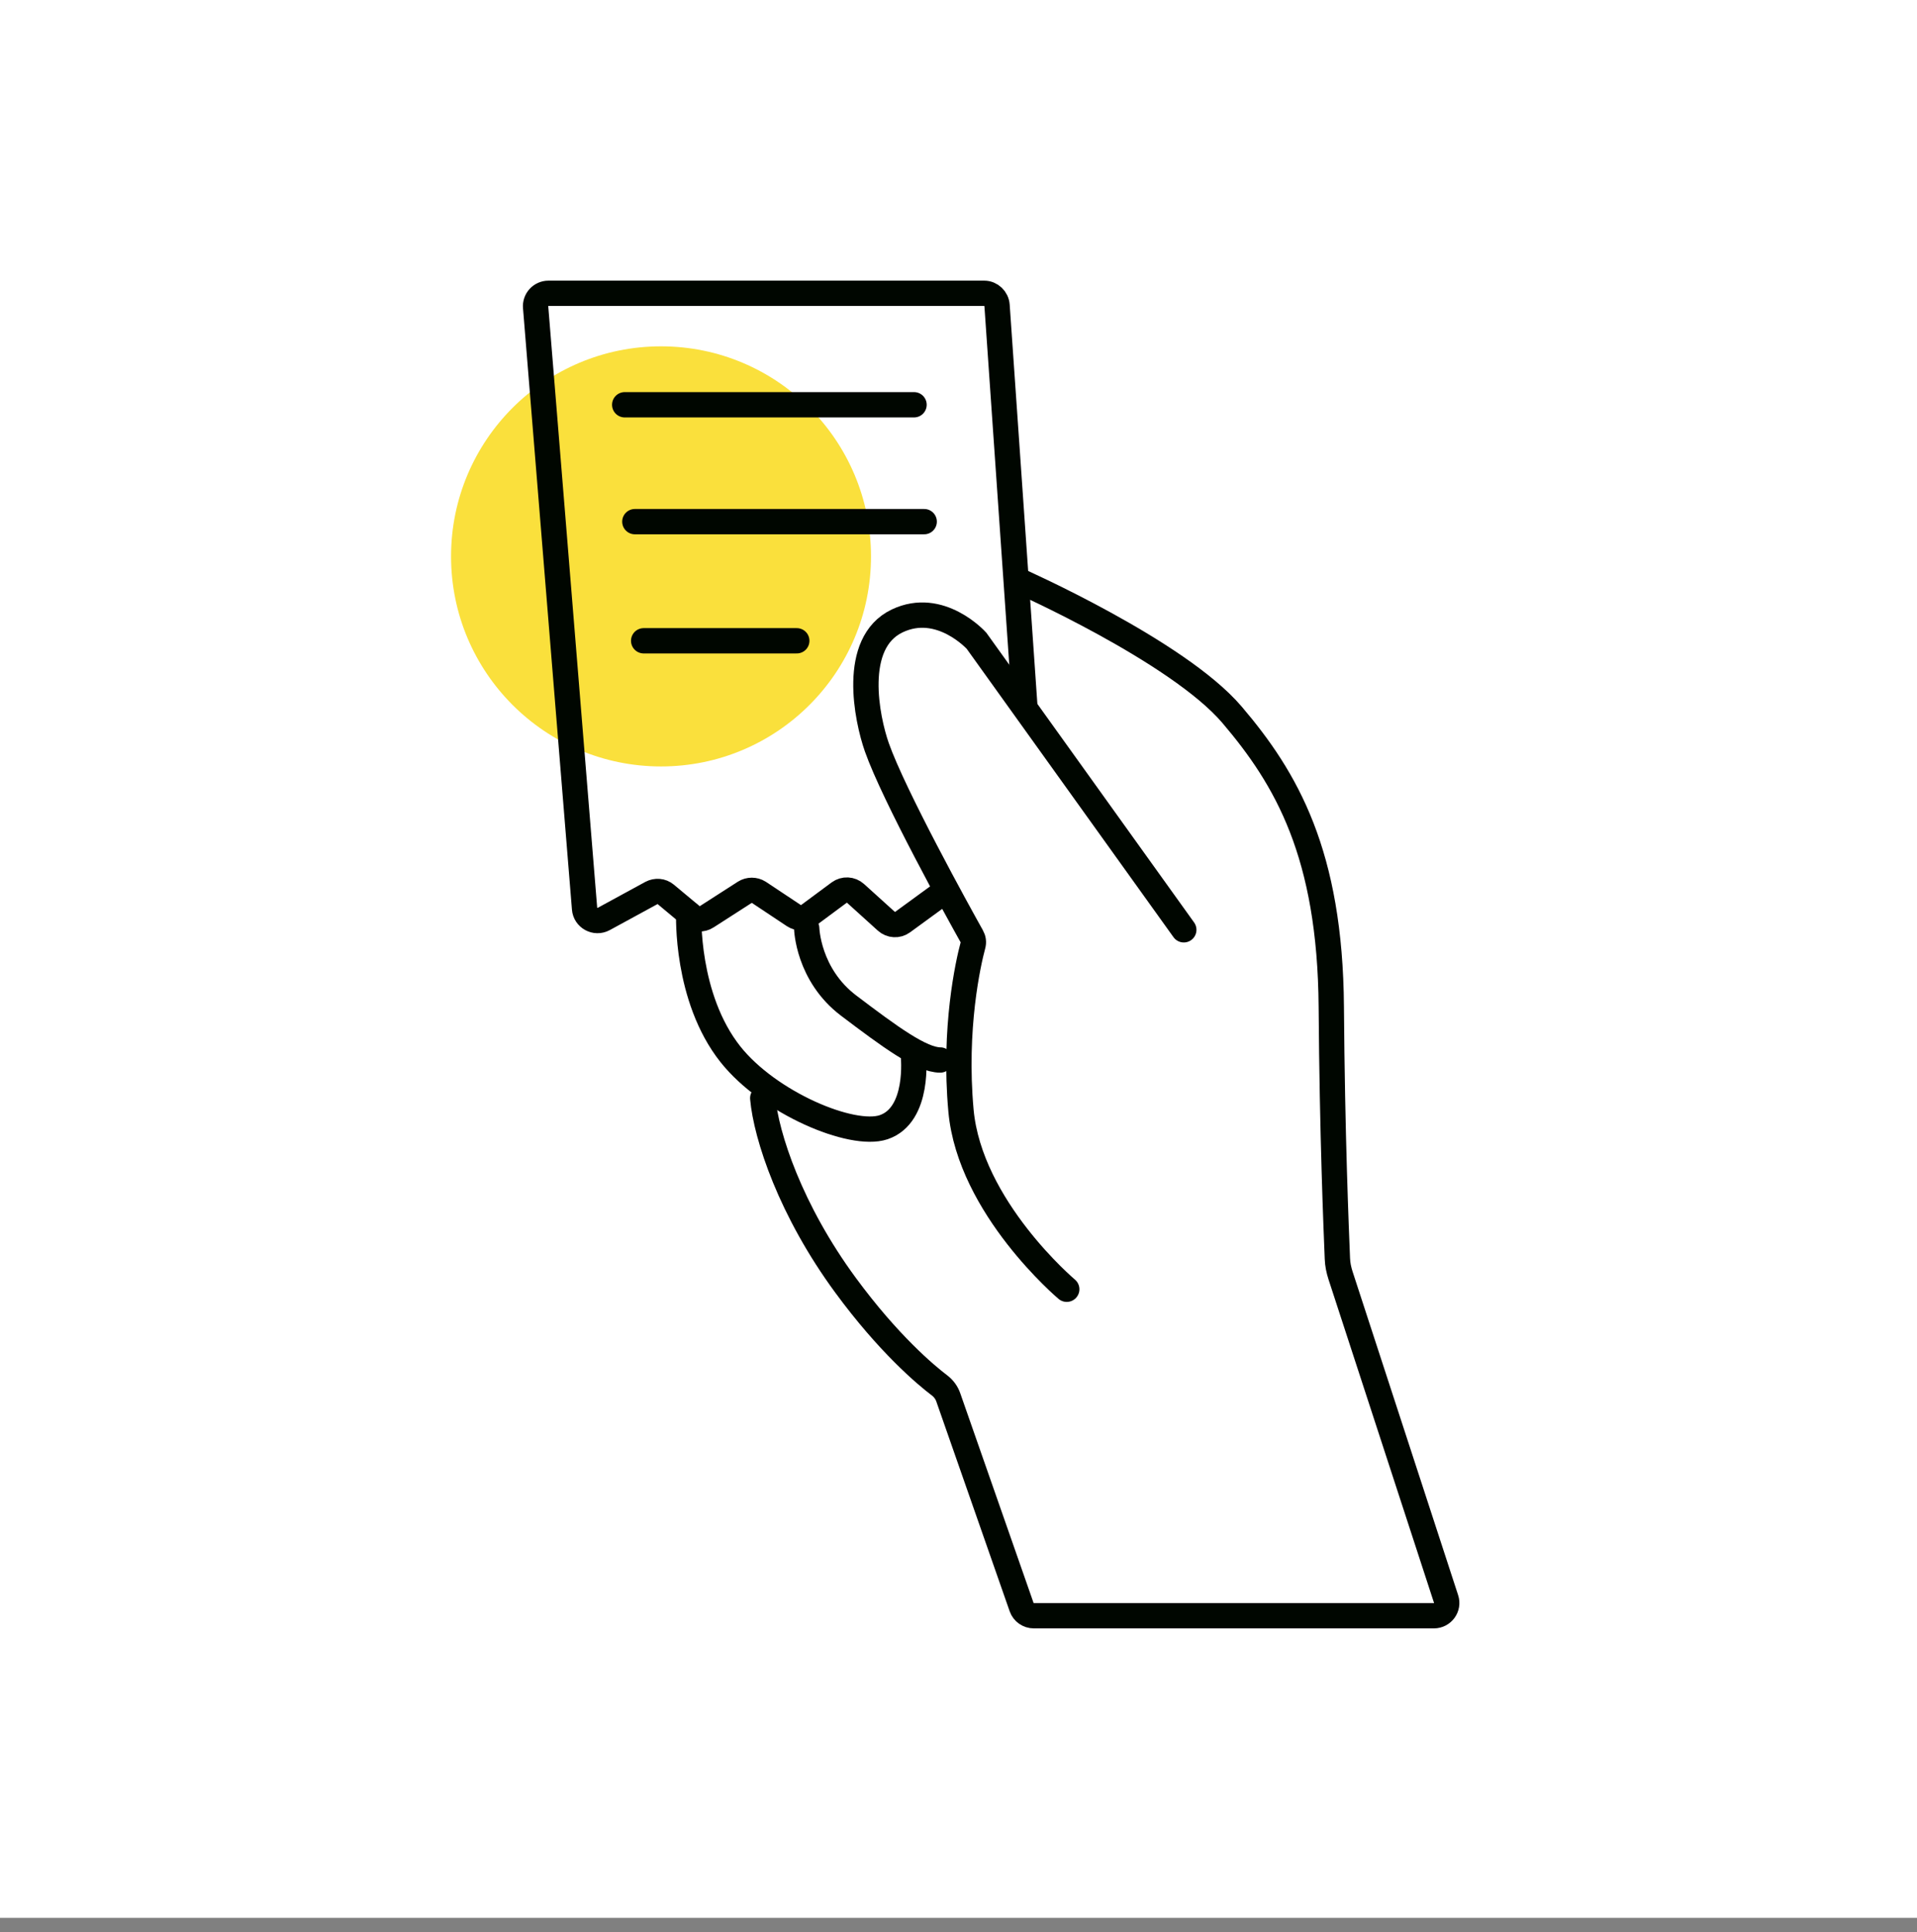
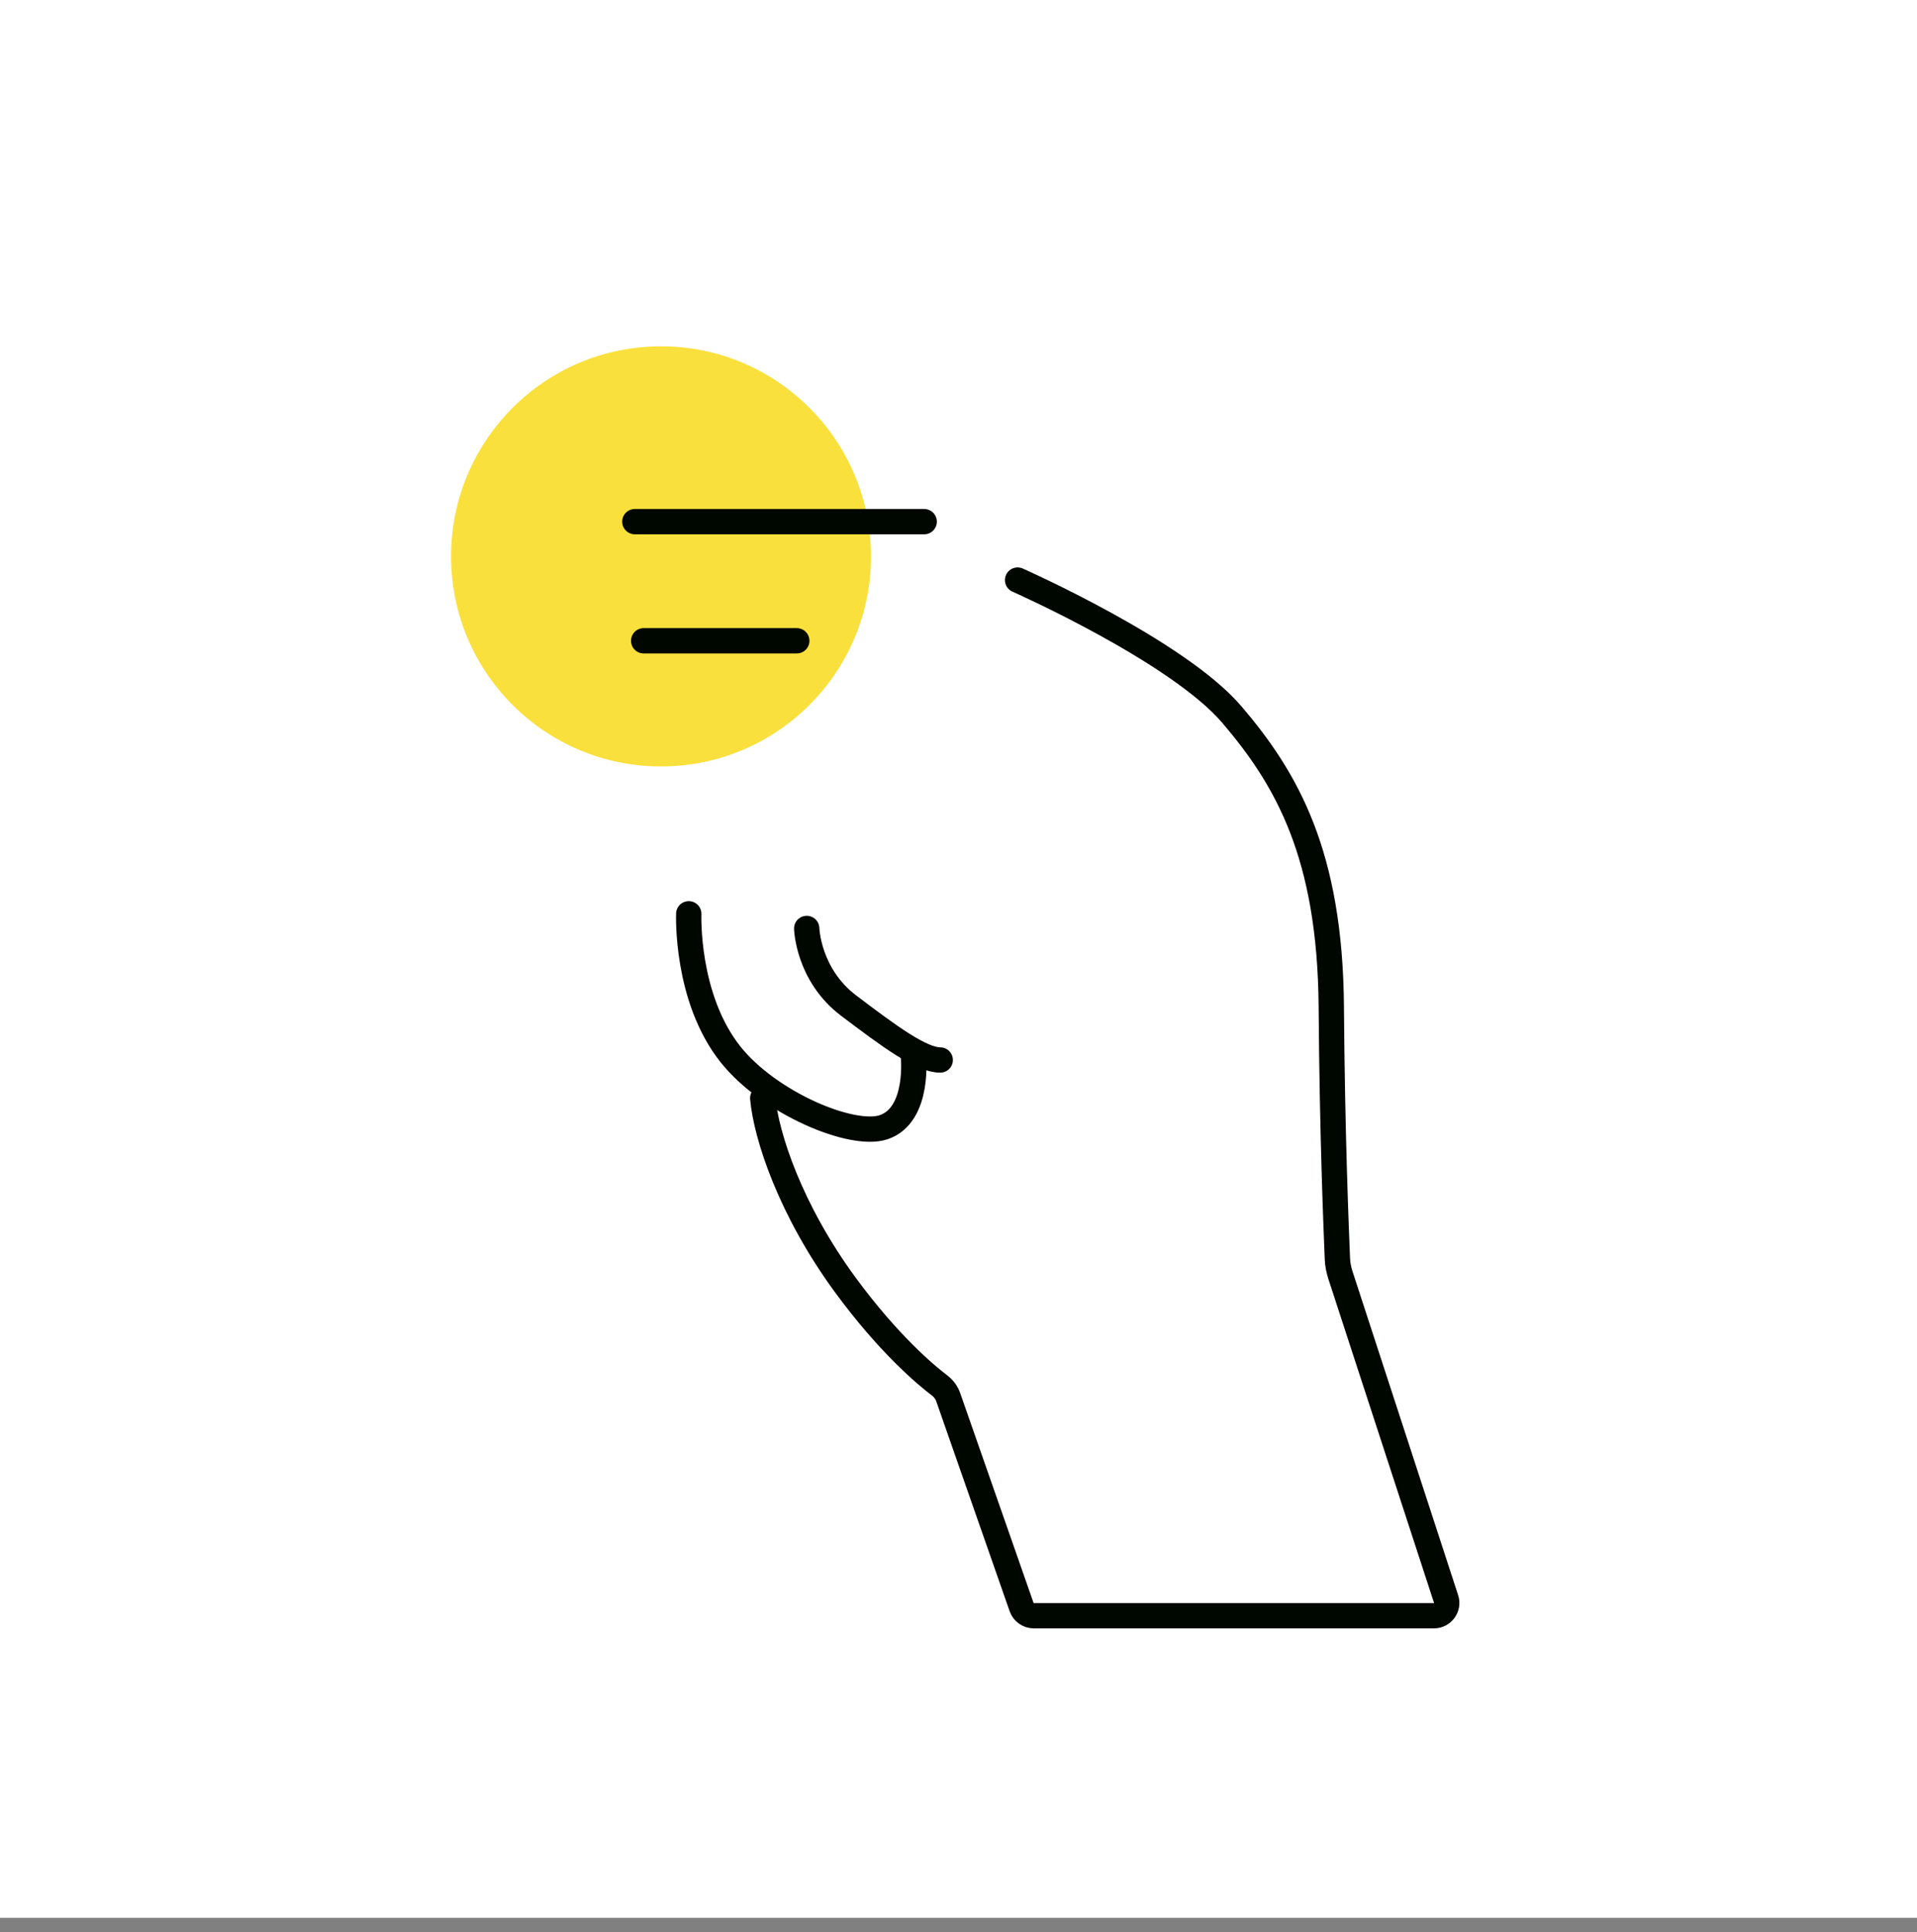
<svg xmlns="http://www.w3.org/2000/svg" width="124" height="125" viewBox="0 0 124 125" fill="none">
  <rect x="0" y="0" width="124" height="125" fill="#808080" stroke="none" />
  <path d="M0 0H124V124.076H0V0Z" fill="white" />
  <path d="M42.758 49.586C50.259 49.586 56.34 43.502 56.34 35.996C56.34 28.491 50.259 22.406 42.758 22.406C35.257 22.406 29.176 28.491 29.176 35.996C29.176 43.502 35.257 49.586 42.758 49.586Z" fill="#FAE03C" />
-   <path d="M69.002 83.409C69.002 83.409 62.729 78.124 62.16 71.848C61.678 66.505 62.627 62.301 62.933 61.162C62.991 60.958 62.962 60.754 62.86 60.578C61.985 59.017 57.813 51.455 56.718 48.346C56.077 46.521 55.041 41.602 58.031 40.172C60.818 38.843 63.166 41.456 63.166 41.456L76.573 60.155" stroke="#000600" stroke-width="1.638" stroke-miterlimit="10" stroke-linecap="round" />
-   <path d="M66.288 45.645L64.494 19.765C64.465 19.327 64.1 18.976 63.662 18.976H35.478C34.982 18.976 34.603 19.4 34.647 19.881L37.812 58.783C37.856 59.381 38.512 59.746 39.052 59.454L42.13 57.776C42.437 57.615 42.801 57.644 43.064 57.863L44.727 59.25C45.004 59.484 45.413 59.513 45.719 59.308L48.17 57.732C48.447 57.557 48.812 57.557 49.089 57.732L51.35 59.236C51.642 59.425 52.021 59.425 52.313 59.206L54.282 57.746C54.603 57.513 55.041 57.528 55.347 57.805L57.331 59.6C57.623 59.863 58.06 59.892 58.381 59.659L61.241 57.571" stroke="#000600" stroke-width="1.638" stroke-miterlimit="10" />
  <path d="M65.822 37.529C65.822 37.529 76.179 42.113 79.695 46.244C83.211 50.375 86.041 55.236 86.114 65.147C86.172 73.409 86.435 79.599 86.508 81.423C86.522 81.803 86.595 82.153 86.712 82.518L93.539 103.451C93.714 103.976 93.32 104.531 92.751 104.531H66.872C66.522 104.531 66.201 104.312 66.084 103.976L61.343 90.415C61.241 90.109 61.037 89.831 60.789 89.642C59.884 88.956 57.477 86.941 54.691 83.146C51.131 78.3 49.556 73.497 49.337 71.045" stroke="#000600" stroke-width="1.638" stroke-miterlimit="10" stroke-linecap="round" />
  <path d="M44.552 59.119C44.552 59.119 44.333 64.534 47.251 68.212C49.745 71.35 55.099 73.613 57.155 72.927C59.504 72.138 59.081 68.285 59.081 68.285" stroke="#000600" stroke-width="1.638" stroke-miterlimit="10" stroke-linecap="round" />
  <path d="M52.182 60.067C52.182 60.067 52.255 63.059 54.895 65.059C57.536 67.059 59.592 68.577 60.818 68.577" stroke="#000600" stroke-width="1.638" stroke-miterlimit="10" stroke-linecap="round" />
-   <path d="M40.409 26.187H59.124" stroke="#000600" stroke-width="1.638" stroke-miterlimit="10" stroke-linecap="round" />
  <path d="M41.065 33.748H59.781" stroke="#000600" stroke-width="1.638" stroke-miterlimit="10" stroke-linecap="round" />
  <path d="M41.635 41.456H51.539" stroke="#000600" stroke-width="1.638" stroke-miterlimit="10" stroke-linecap="round" />
</svg>